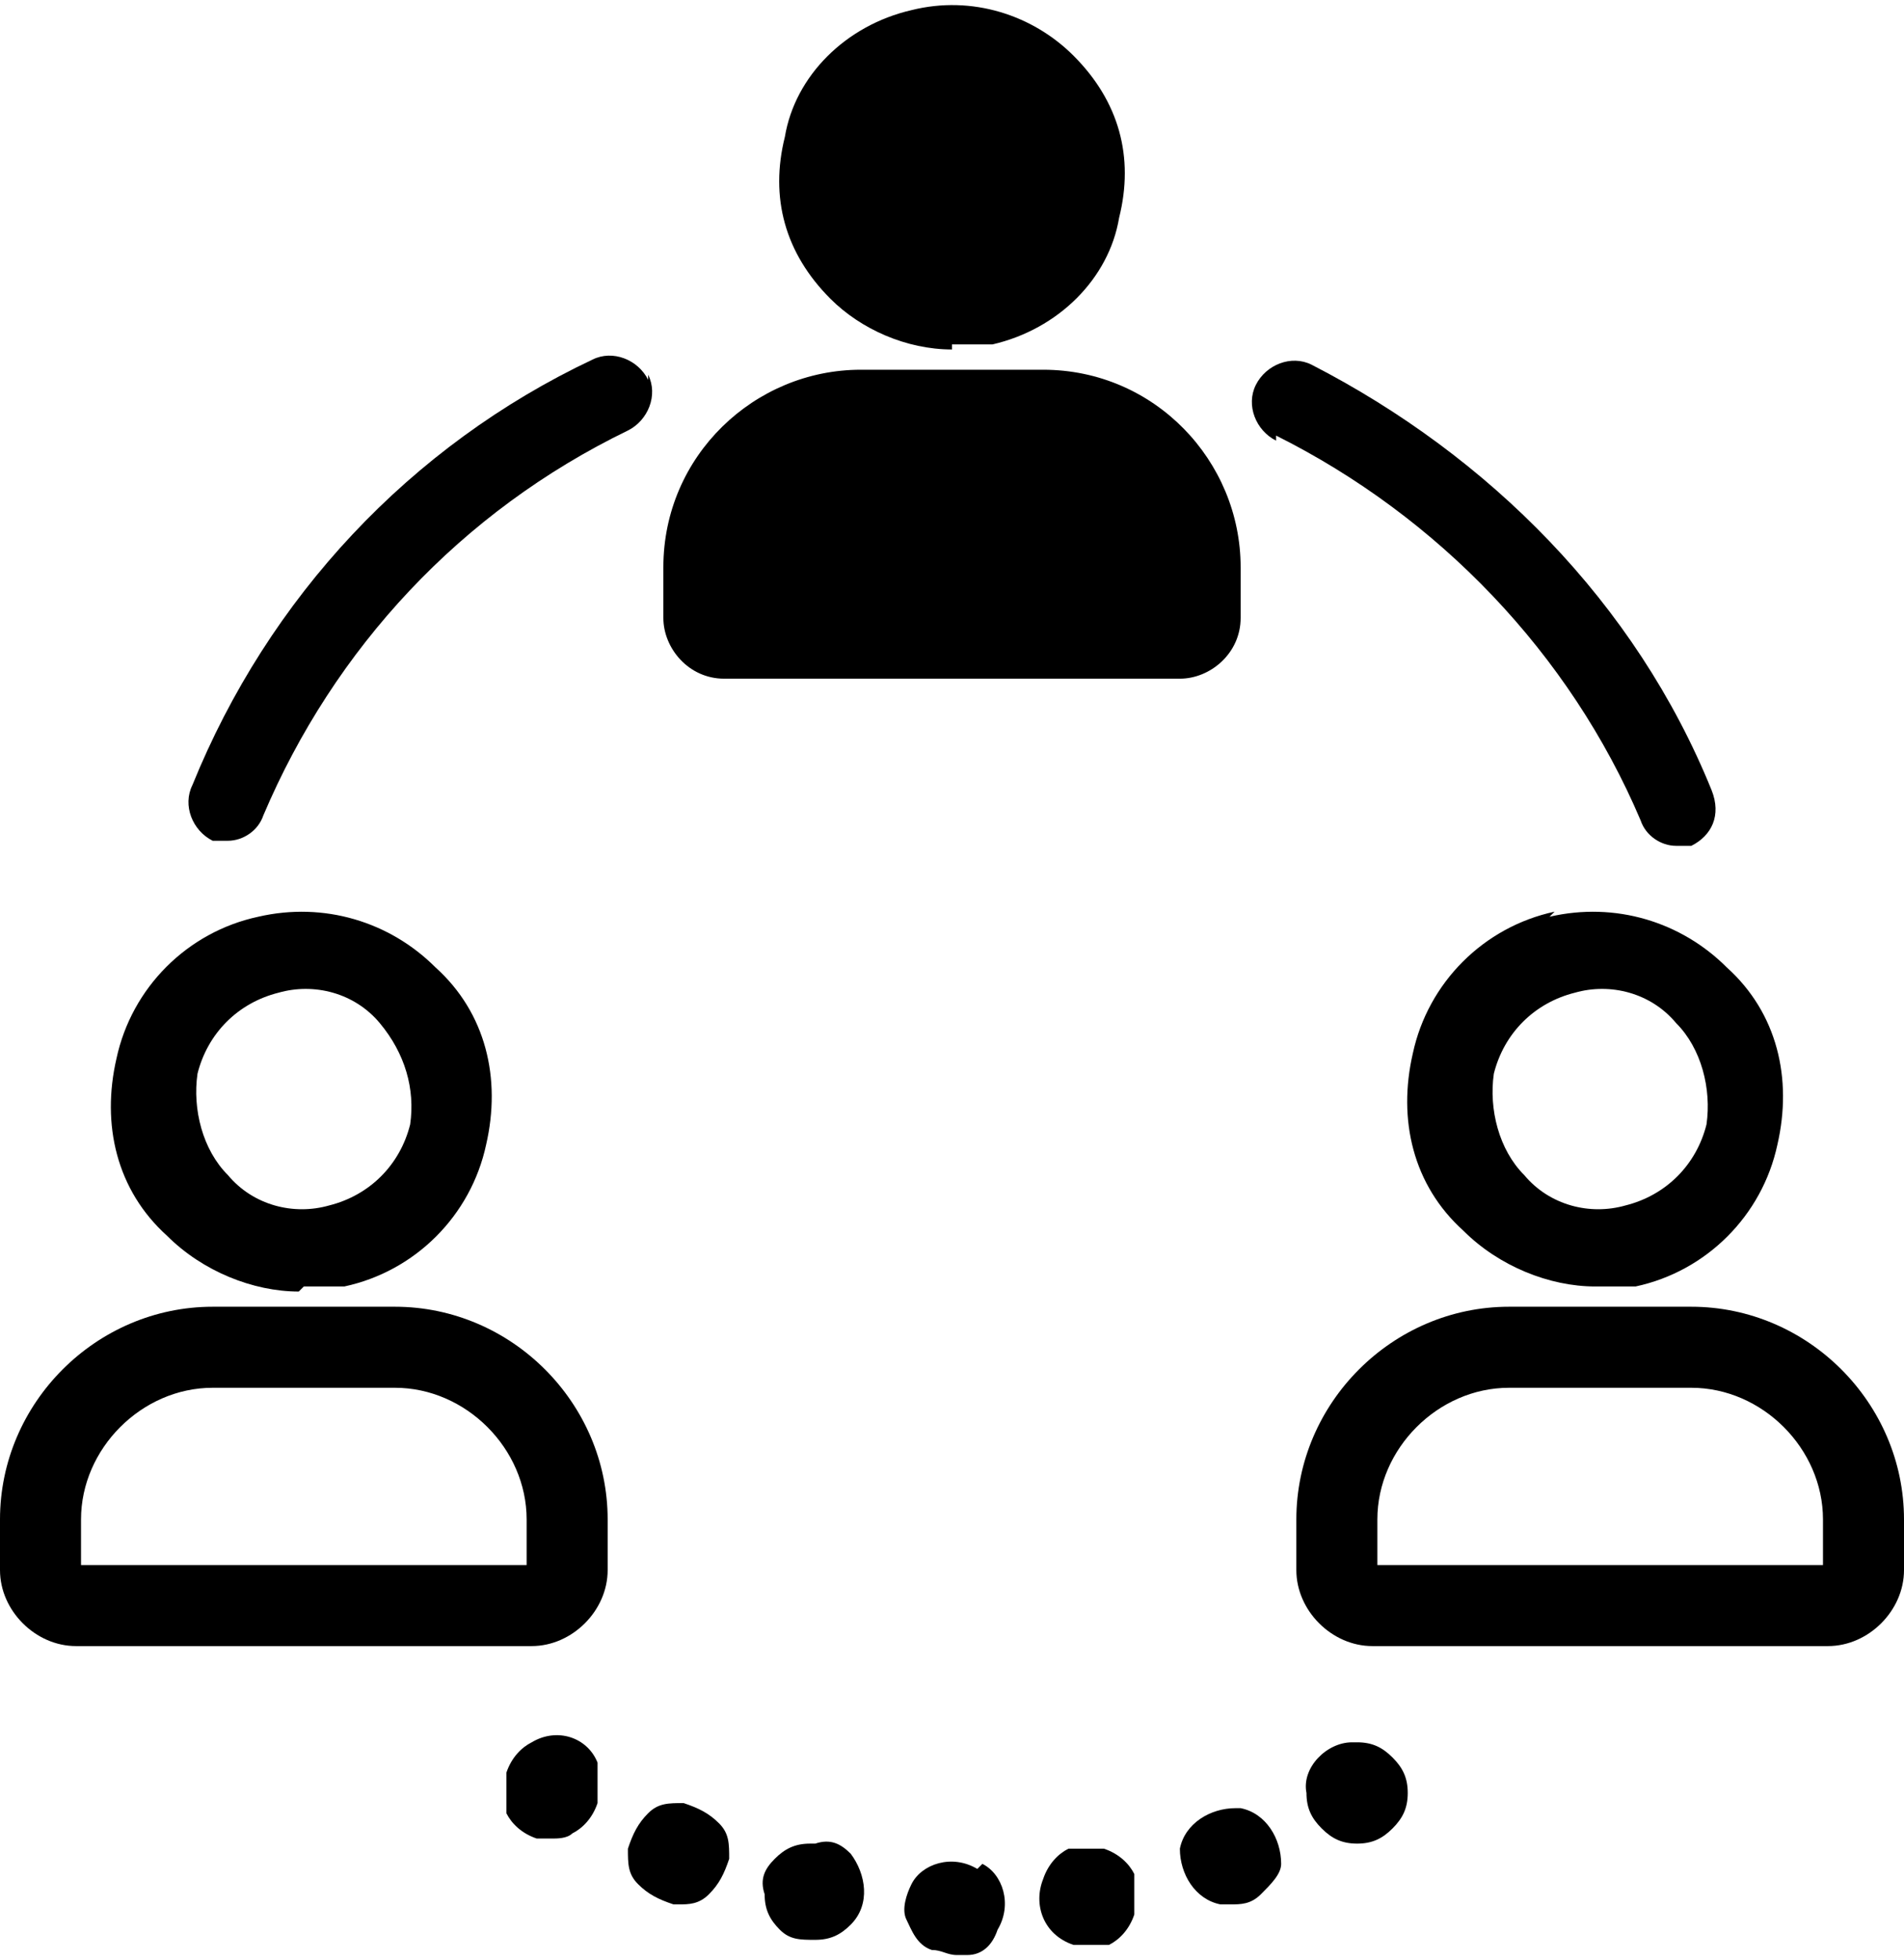
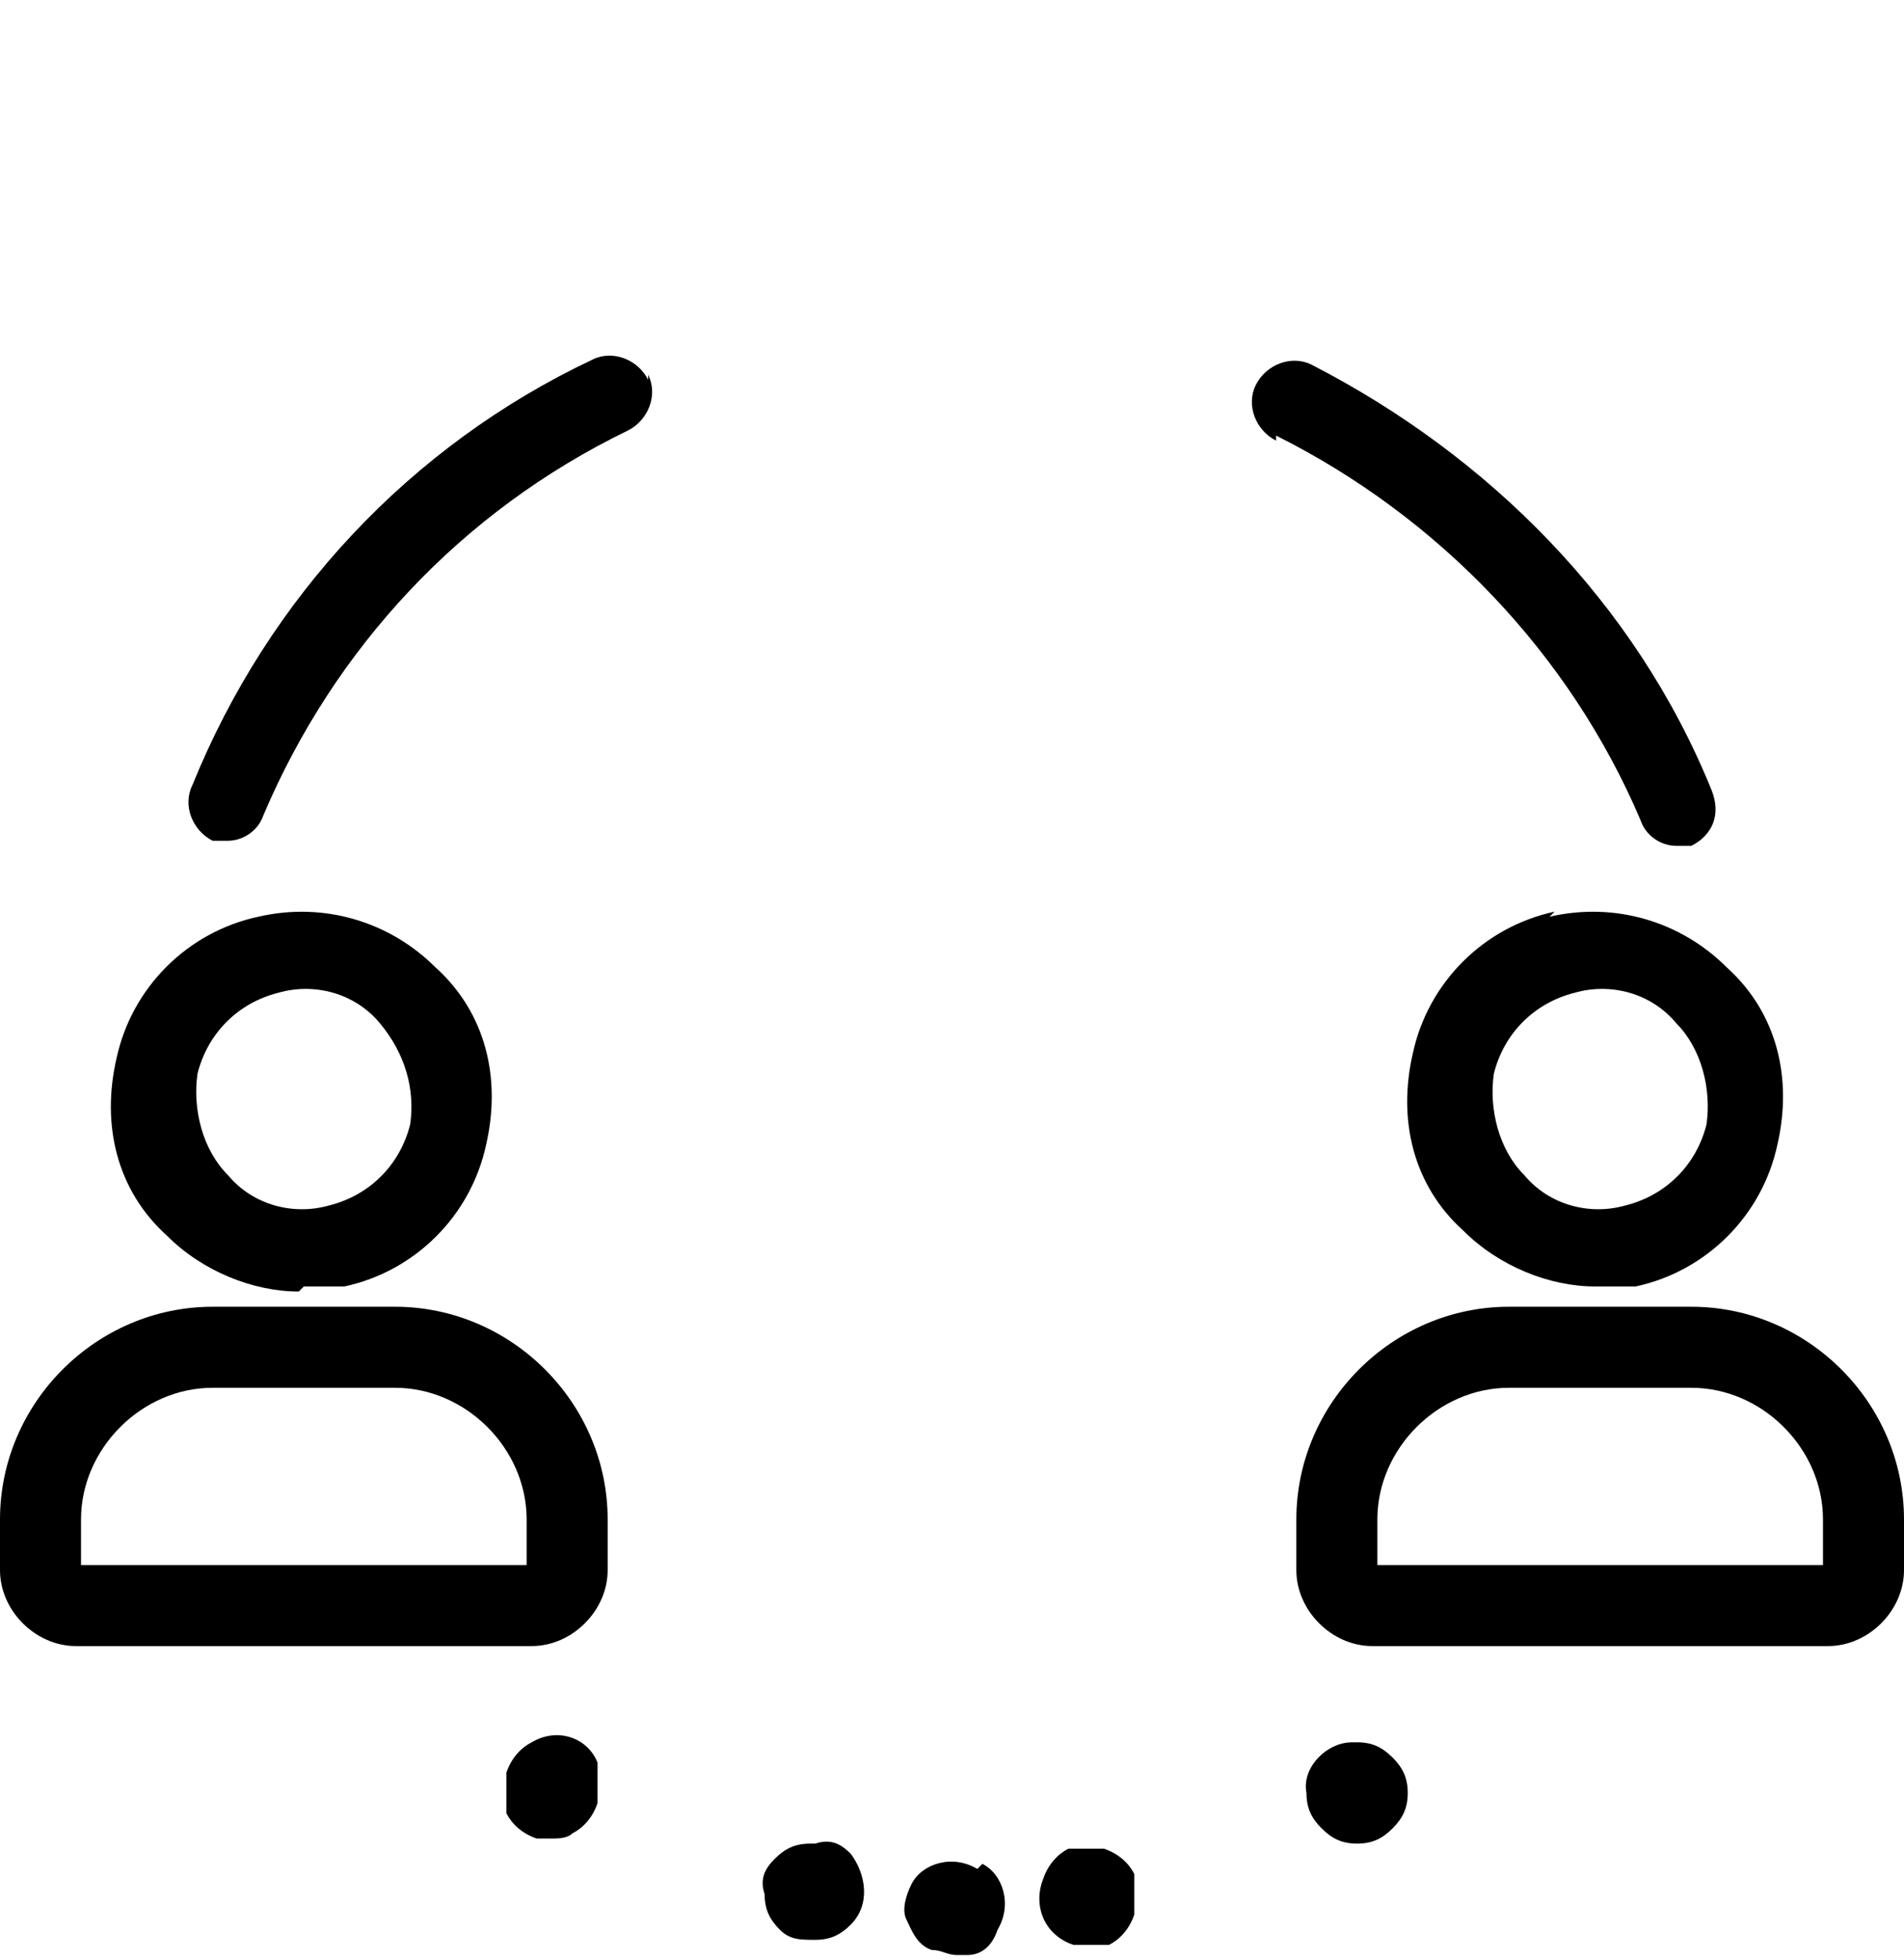
<svg xmlns="http://www.w3.org/2000/svg" id="Layer_1" data-name="Layer 1" viewBox="0 0 37.6 38.7">
  <path d="M10.5,34.4c-.2.1-.4.3-.5.6,0,.2,0,.5,0,.8.1.2.3.4.6.5.1,0,.2,0,.3,0s.3,0,.4-.1c.2-.1.4-.3.5-.6,0-.2,0-.5,0-.8-.2-.5-.8-.7-1.3-.4Z" />
-   <path d="M13.5,35.6c-.3,0-.5,0-.7.2-.2.2-.3.4-.4.7,0,.3,0,.5.2.7.2.2.4.3.7.4,0,0,0,0,.1,0,.2,0,.4,0,.6-.2.2-.2.3-.4.4-.7,0-.3,0-.5-.2-.7-.2-.2-.4-.3-.7-.4Z" />
  <path d="M16,36.4c-.3,0-.5.1-.7.3-.2.2-.3.4-.2.7,0,.3.1.5.3.7.2.2.4.2.7.2s0,0,0,0c.3,0,.5-.1.7-.3.4-.4.3-1,0-1.4-.2-.2-.4-.3-.7-.2Z" />
  <path d="M19.3,36.9c-.5-.3-1.1-.1-1.3.3-.1.2-.2.5-.1.7s.2.5.5.6c.2,0,.3.1.5.1s.2,0,.2,0c.3,0,.5-.2.6-.5.3-.5.1-1.1-.3-1.3Z" />
  <path d="M21.9,36.5c-.2,0-.5,0-.8,0-.2.1-.4.3-.5.6-.2.5,0,1.1.6,1.3.1,0,.2,0,.3,0s.3,0,.4,0c.2-.1.4-.3.5-.6,0-.2,0-.5,0-.8-.1-.2-.3-.4-.6-.5Z" />
-   <path d="M24.4,35.7c-.5,0-1,.3-1.1.8,0,.5.3,1,.8,1.1,0,0,.1,0,.2,0,.2,0,.4,0,.6-.2.2-.2.4-.4.4-.6,0-.5-.3-1-.8-1.1Z" />
  <path d="M26.7,34.4c-.5,0-1,.5-.9,1,0,.3.1.5.3.7.2.2.4.3.7.3s0,0,0,0c.3,0,.5-.1.7-.3.2-.2.3-.4.3-.7,0-.3-.1-.5-.3-.7-.2-.2-.4-.3-.7-.3Z" />
-   <path d="M18.8,6.8c.3,0,.5,0,.8,0,1.3-.3,2.3-1.3,2.5-2.5.3-1.2,0-2.3-.9-3.2-.8-.8-2-1.2-3.2-.9-1.3.3-2.3,1.3-2.5,2.5-.3,1.2,0,2.3.9,3.2.6.6,1.5,1,2.4,1Z" />
-   <path d="M14.3,13.4h9c.6,0,1.2-.5,1.2-1.2v-1c0-2.1-1.7-3.9-3.9-3.9h-3.6c-2.1,0-3.9,1.7-3.9,3.9v1c0,.6.5,1.2,1.2,1.2Z" />
  <path d="M30.7,18s0,0,0,0c-1.4.3-2.5,1.4-2.8,2.8-.3,1.3,0,2.6,1,3.5.7.7,1.7,1.1,2.6,1.1s.6,0,.8,0c1.4-.3,2.5-1.4,2.8-2.8.3-1.3,0-2.6-1-3.5-.9-.9-2.2-1.3-3.5-1ZM33.7,22.2c-.2.8-.8,1.4-1.6,1.6-.7.2-1.5,0-2-.6-.5-.5-.7-1.3-.6-2,.2-.8.8-1.4,1.6-1.6.7-.2,1.5,0,2,.6.5.5.7,1.3.6,2Z" />
  <path d="M33.4,25.8h-3.6c-2.3,0-4.2,1.9-4.2,4.2v1c0,.8.7,1.5,1.5,1.5h9c.8,0,1.5-.7,1.5-1.5v-1c0-2.3-1.9-4.2-4.2-4.2ZM36,30.9h-8.8v-.9c0-1.4,1.2-2.6,2.6-2.6h3.6c1.4,0,2.6,1.2,2.6,2.6v.9Z" />
  <path d="M6,25.4c.3,0,.6,0,.8,0,1.4-.3,2.5-1.4,2.8-2.8.3-1.3,0-2.6-1-3.5-.9-.9-2.2-1.3-3.5-1,0,0,0,0,0,0-1.4.3-2.5,1.4-2.8,2.8-.3,1.3,0,2.6,1,3.5.7.7,1.7,1.1,2.6,1.1ZM3.9,21.2c.2-.8.8-1.4,1.6-1.6.7-.2,1.5,0,2,.6s.7,1.3.6,2c-.2.8-.8,1.4-1.6,1.6-.7.2-1.5,0-2-.6-.5-.5-.7-1.3-.6-2Z" />
  <path d="M7.8,25.8h-3.6c-2.3,0-4.2,1.9-4.2,4.2v1c0,.8.7,1.5,1.5,1.5h9c.8,0,1.5-.7,1.5-1.5v-1c0-2.3-1.9-4.2-4.2-4.2ZM10.4,30.9H1.6v-.9c0-1.4,1.2-2.6,2.6-2.6h3.6c1.4,0,2.6,1.2,2.6,2.6v.9Z" />
  <path d="M25.2,8.6c3.2,1.6,5.8,4.3,7.2,7.6.1.3.4.5.7.5s.2,0,.3,0c.4-.2.6-.6.4-1.1-1.5-3.7-4.4-6.6-7.9-8.4-.4-.2-.9,0-1.1.4-.2.4,0,.9.4,1.1Z" />
  <path d="M12.8,7.5c-.2-.4-.7-.6-1.1-.4-3.6,1.7-6.4,4.7-7.9,8.4-.2.4,0,.9.4,1.1.1,0,.2,0,.3,0,.3,0,.6-.2.7-.5,1.4-3.3,3.9-6,7.2-7.6.4-.2.6-.7.4-1.1Z" />
</svg>